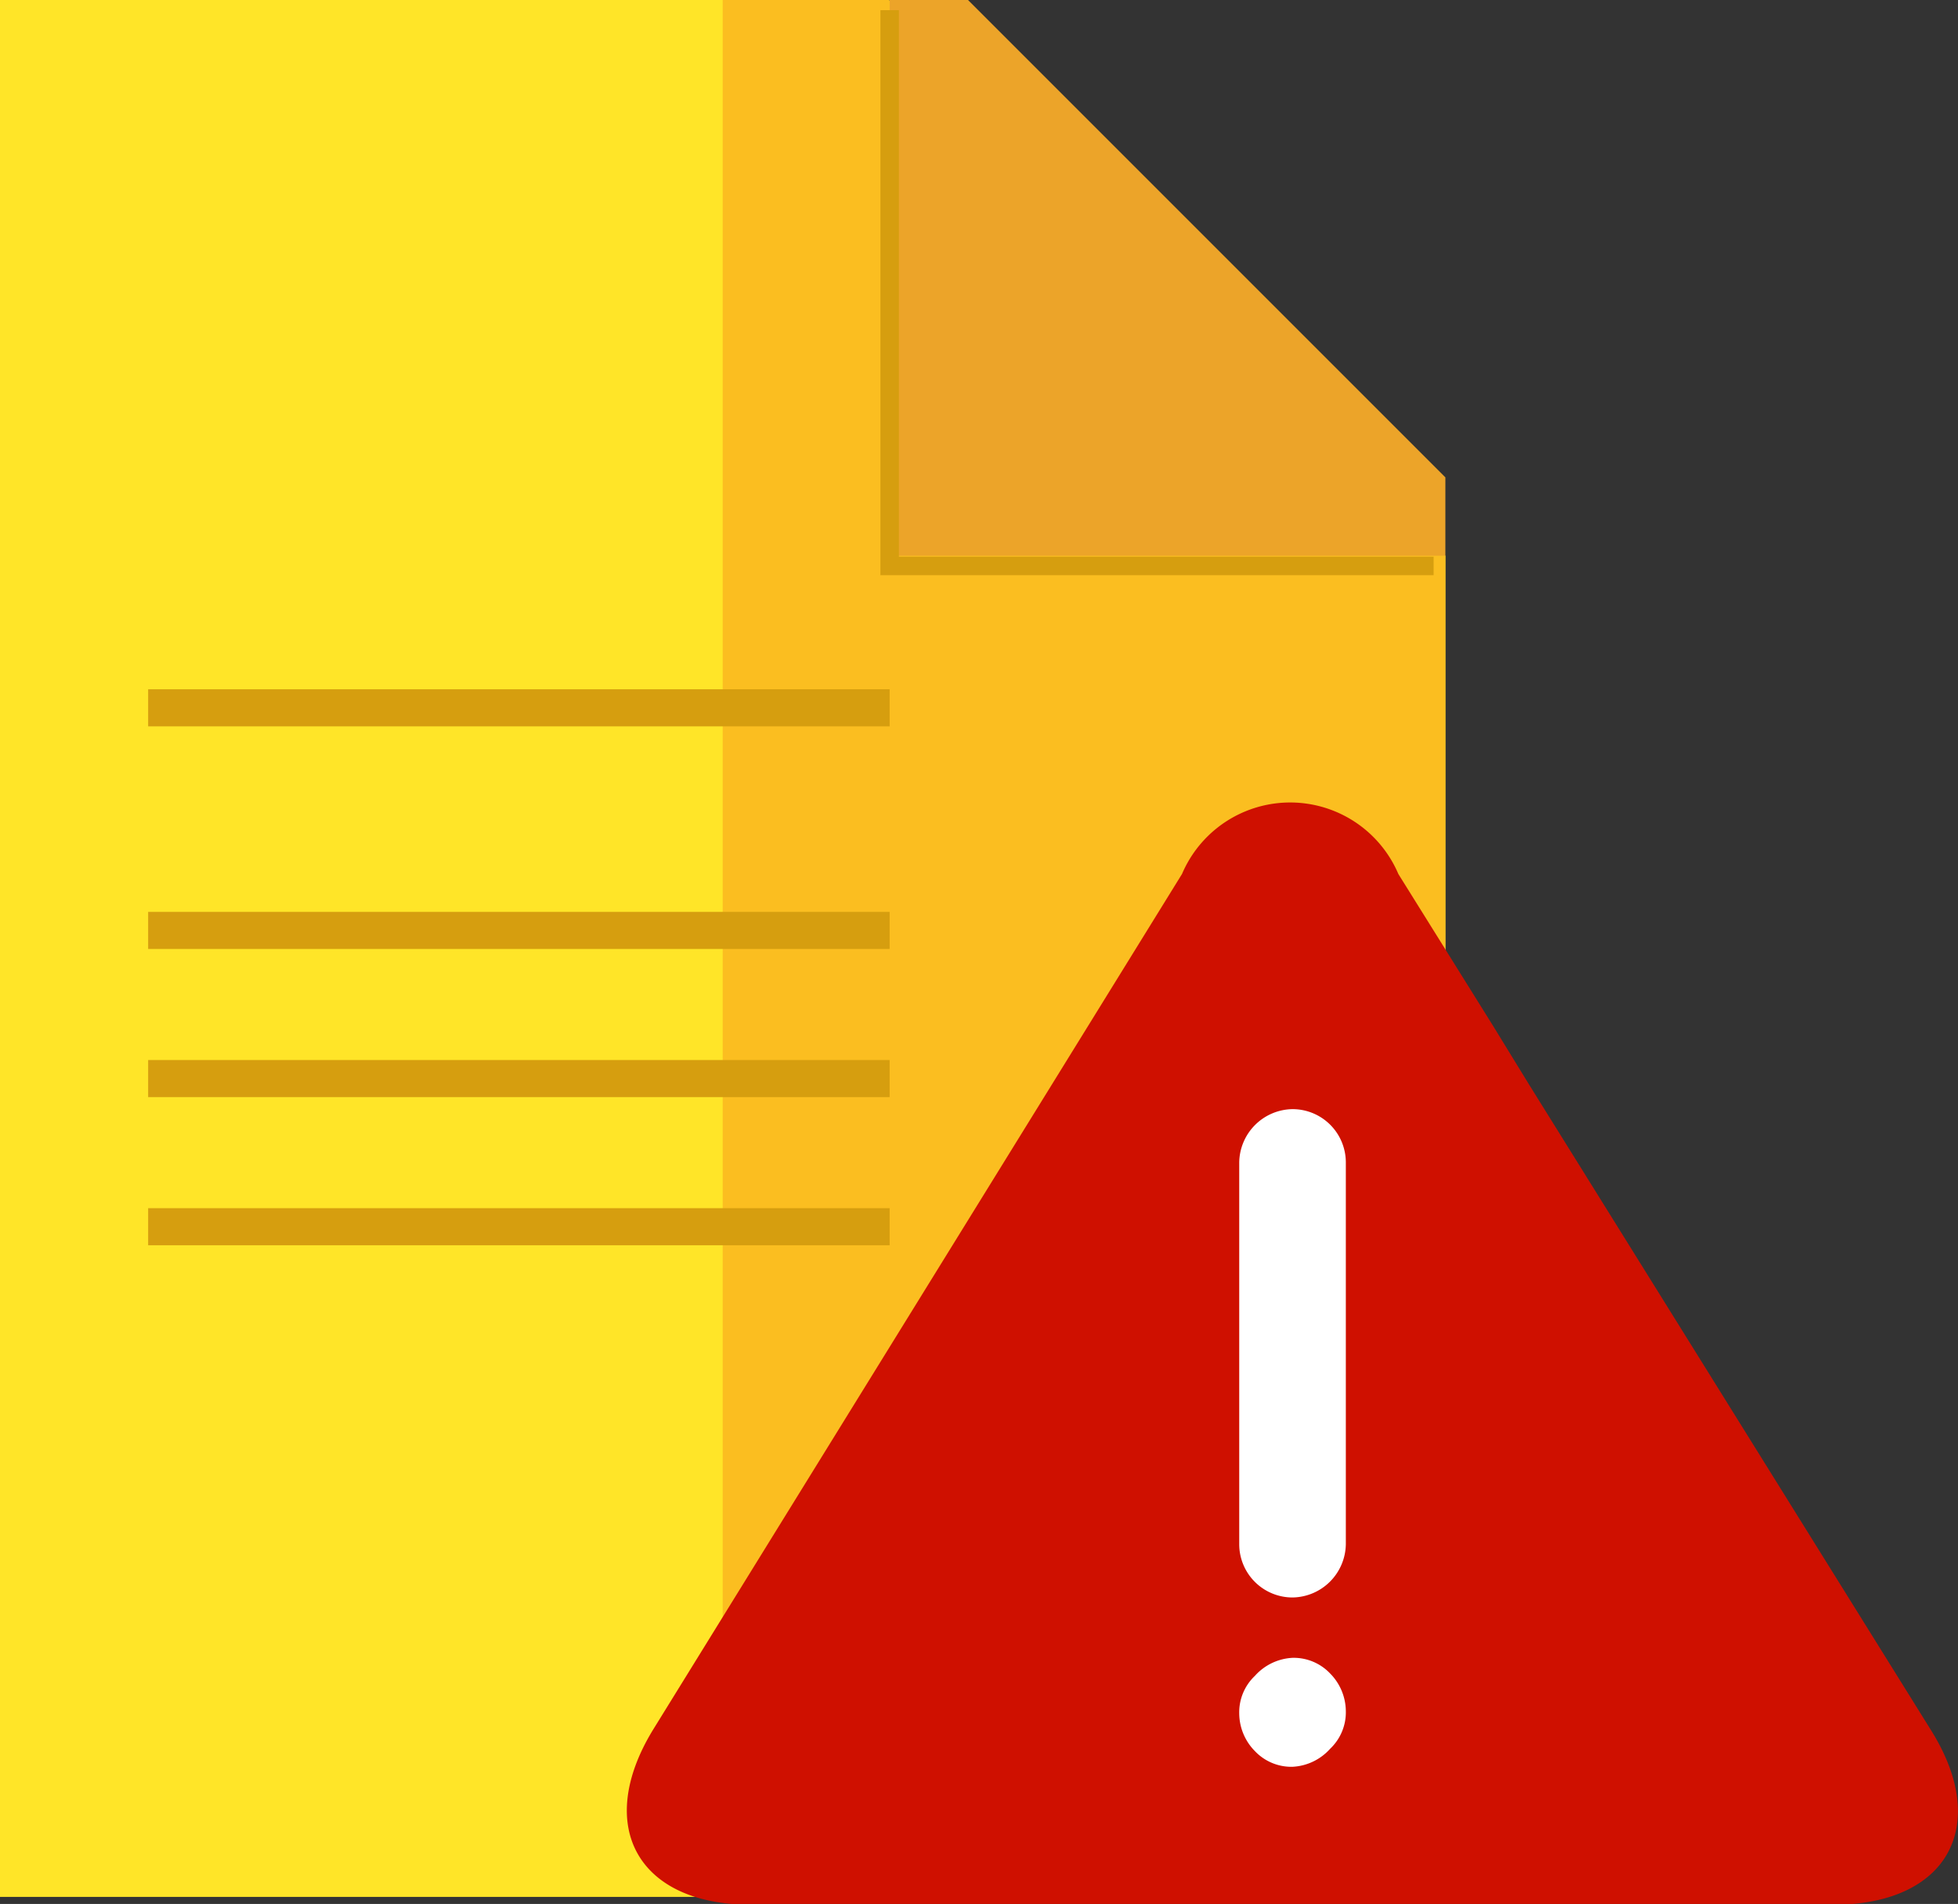
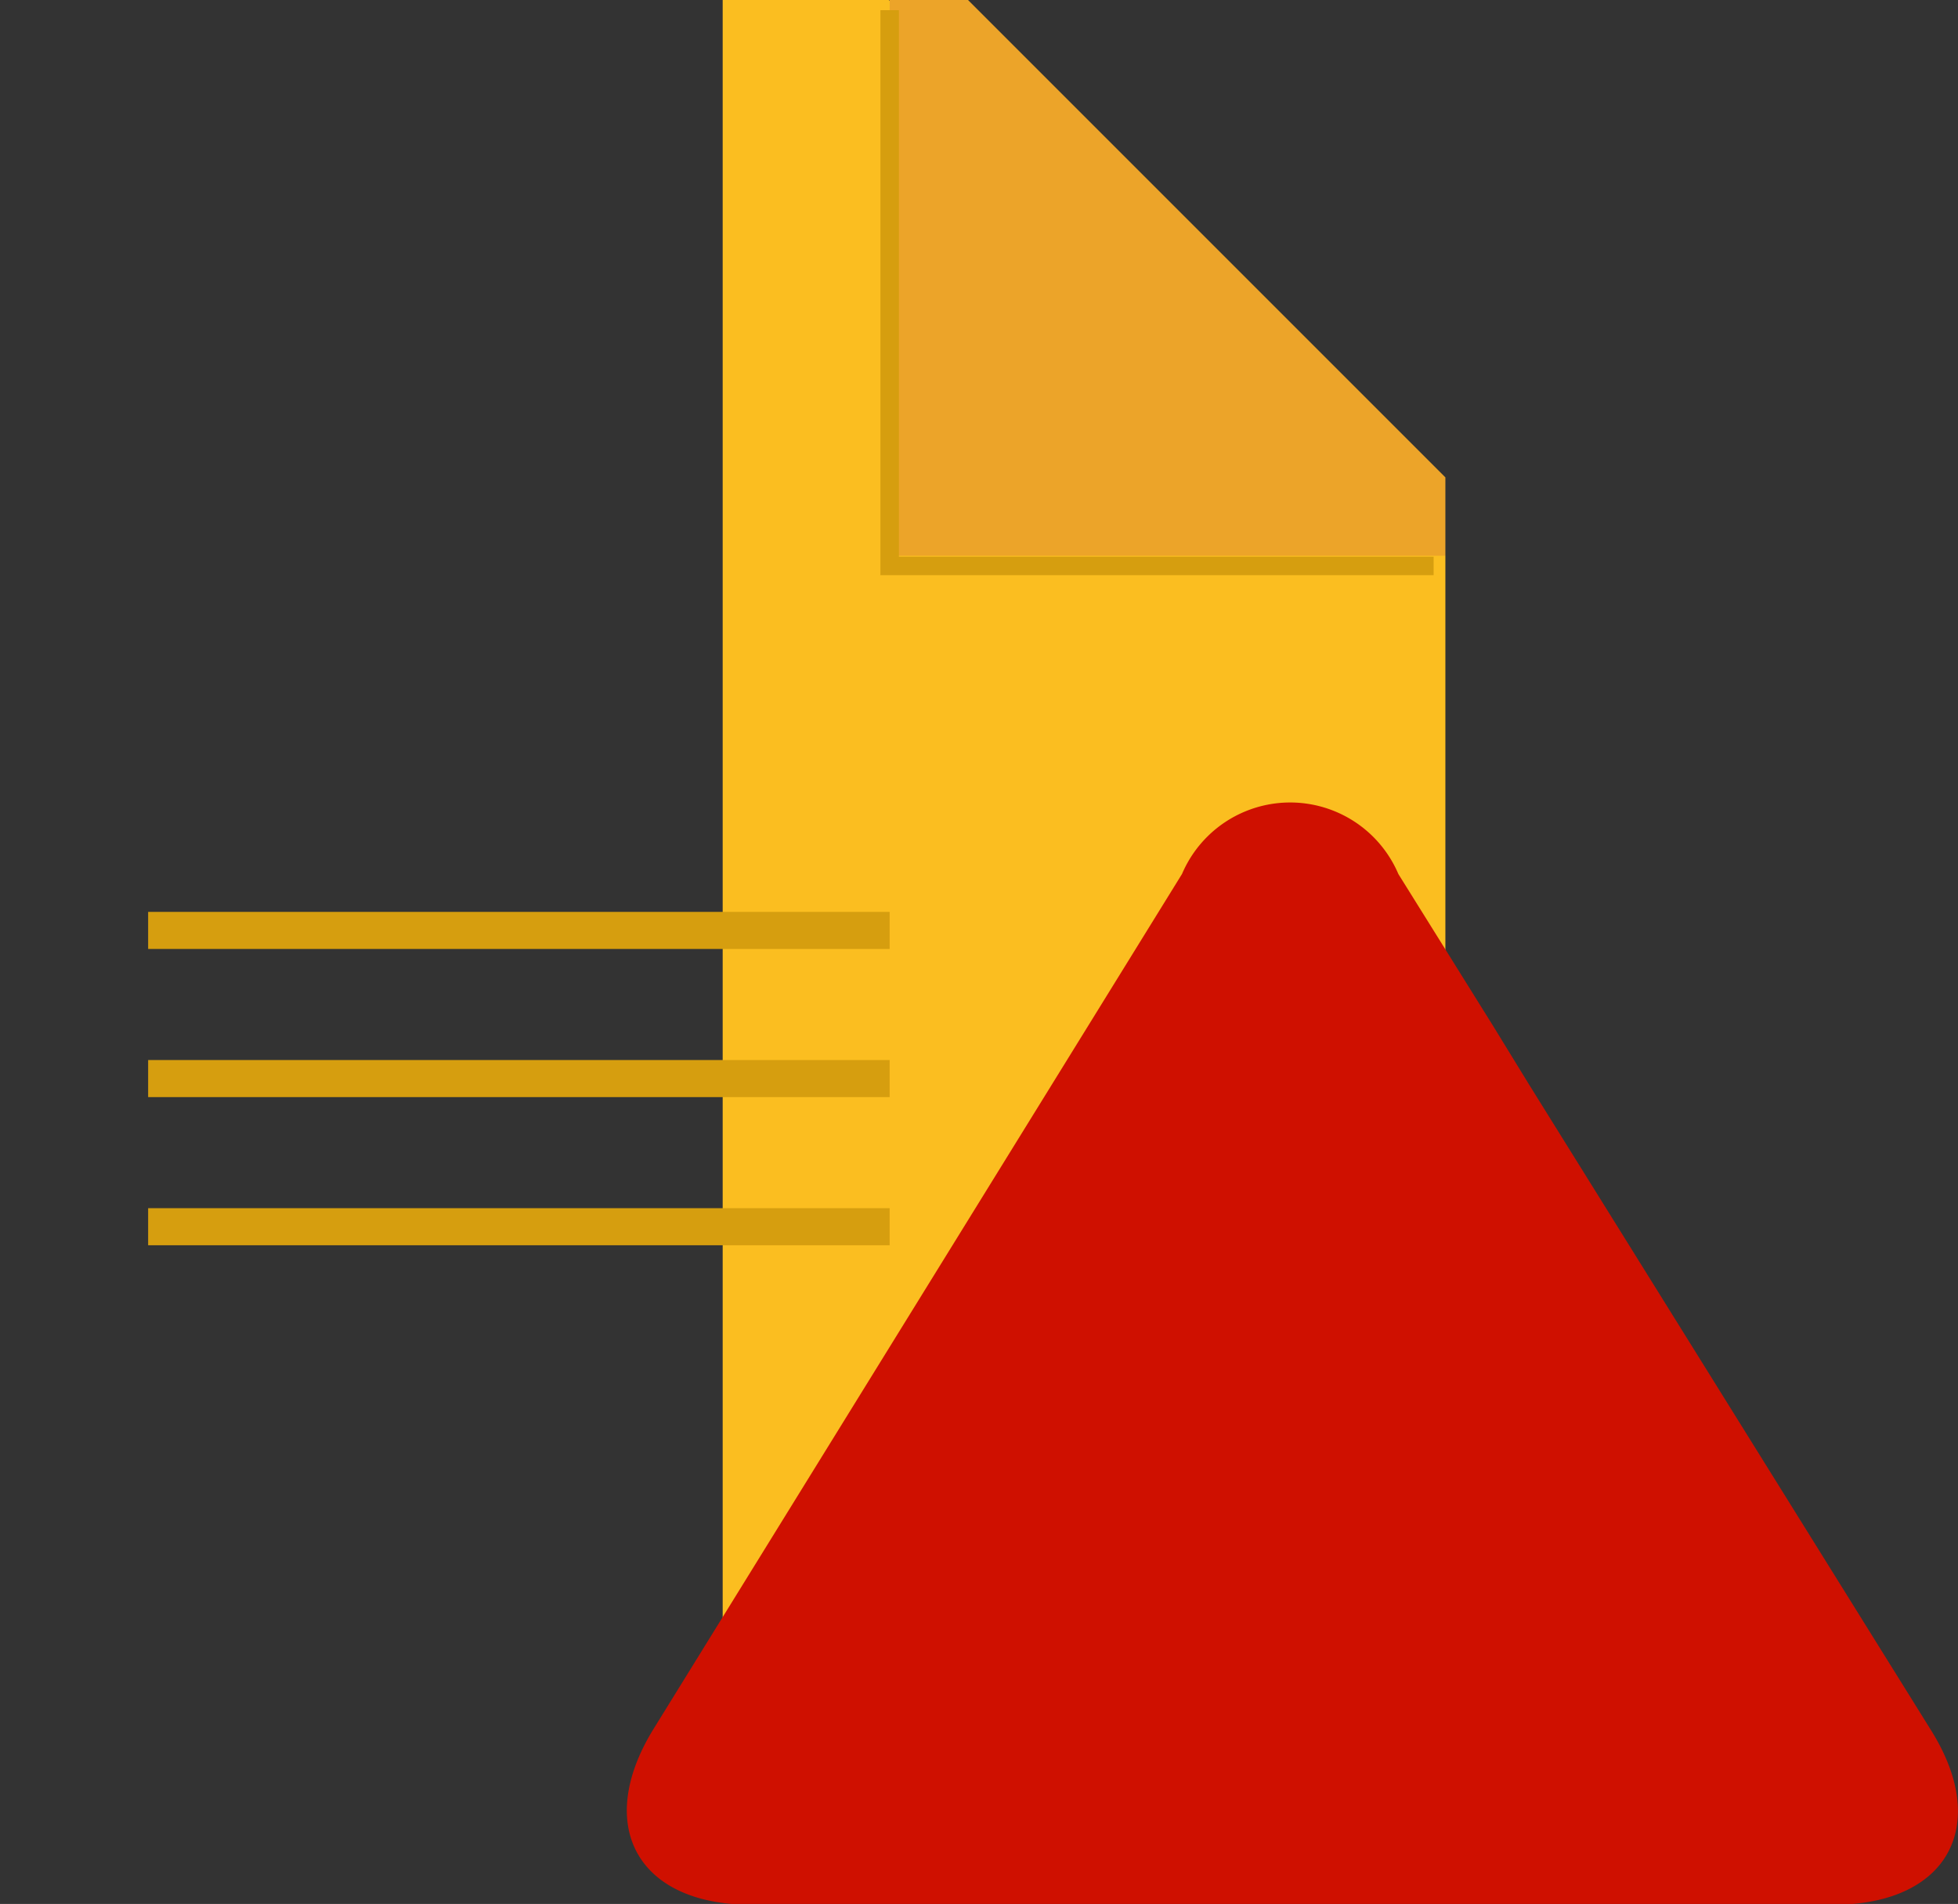
<svg xmlns="http://www.w3.org/2000/svg" viewBox="0 0 24.98 24.29">
  <rect x="0" y="0" width="24.98" height="24.29" fill="#333333" stroke="none" />
-   <path d="m12.85 1.85h-11.34v24.2h18.44v-17.11z" fill="#ffe528" transform="translate(-1.51 -1.85)" />
  <path d="m19.95 8.94-7.1-7.09h-2.12v24.2h9.22z" fill="#fbbe20" transform="translate(-1.51 -1.85)" />
  <path d="m13.86 1.85h-1v7.09h7.09v-1z" fill="#eca429" transform="translate(-1.51 -1.85)" />
  <g fill="none" stroke="#d69e0f" stroke-miterlimit="10">
    <path d="m11.35.13v7.09h6.94" stroke-width=".236" />
-     <path d="m1.89 9.03h9.46" stroke-width=".473" />
    <path d="m1.89 11.87h9.46" stroke-width=".473" />
    <path d="m1.89 13.76h9.46" stroke-width=".473" />
    <path d="m1.89 15.65h9.46" stroke-width=".473" />
  </g>
  <path d="m20.56 14.94.46.75 5.13 8.24c.76 1.22.2 2.22-1.25 2.22h-13.81c-1.44 0-2-1-1.25-2.23l6.75-10.92a1.5 1.5 0 0 1 2.76 0z" fill="#cf1000" transform="translate(-1.51 -1.85)" />
-   <path d="m18 22.23a.68.68 0 0 1 -.68-.68v-4.87a.69.69 0 0 1 .68-.68.68.68 0 0 1 .68.68v4.87a.69.69 0 0 1 -.68.68z" fill="#fff" transform="translate(-1.51 -1.85)" />
-   <path d="m18 24.39a.64.64 0 0 1 -.48-.2.69.69 0 0 1 -.2-.48.64.64 0 0 1 .2-.48.69.69 0 0 1 .48-.23.64.64 0 0 1 .48.2.69.69 0 0 1 .2.48.64.64 0 0 1 -.2.48.69.69 0 0 1 -.48.23z" fill="#fff" transform="translate(-1.51 -1.85)" />
+   <path d="m18 24.39z" fill="#fff" transform="translate(-1.51 -1.85)" />
</svg>